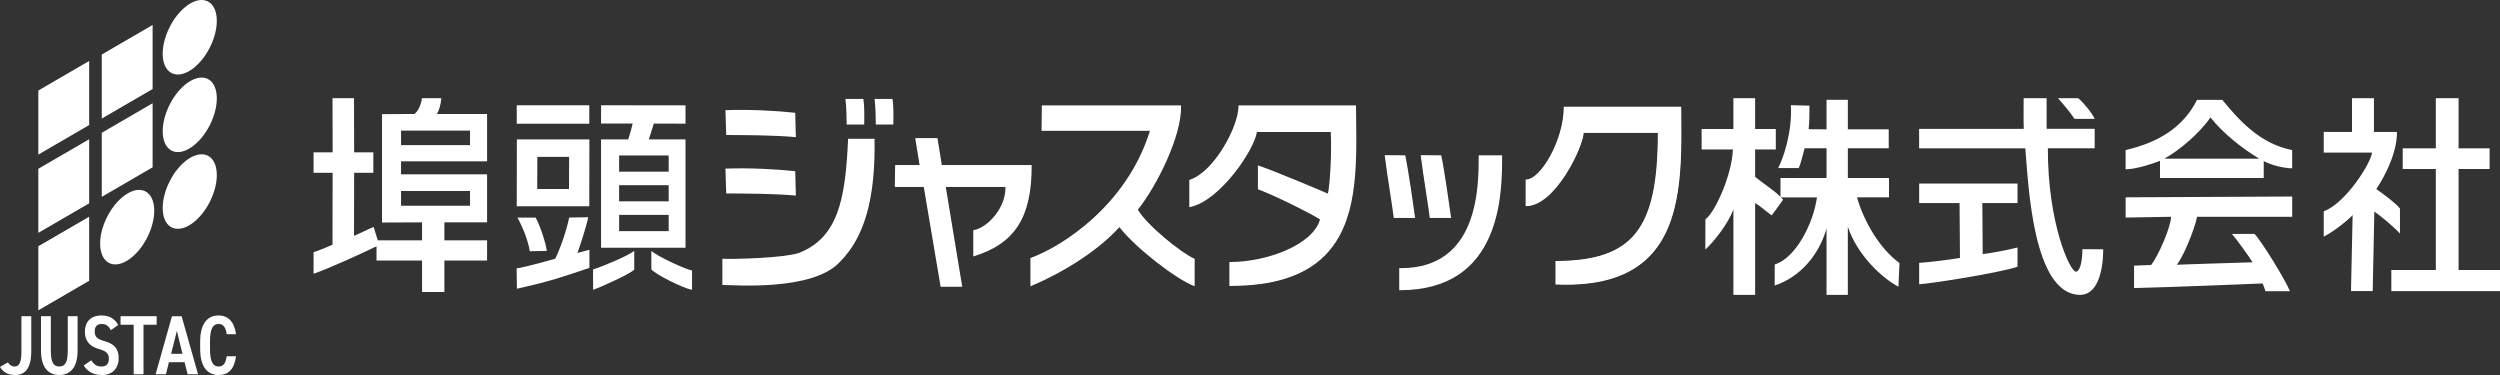
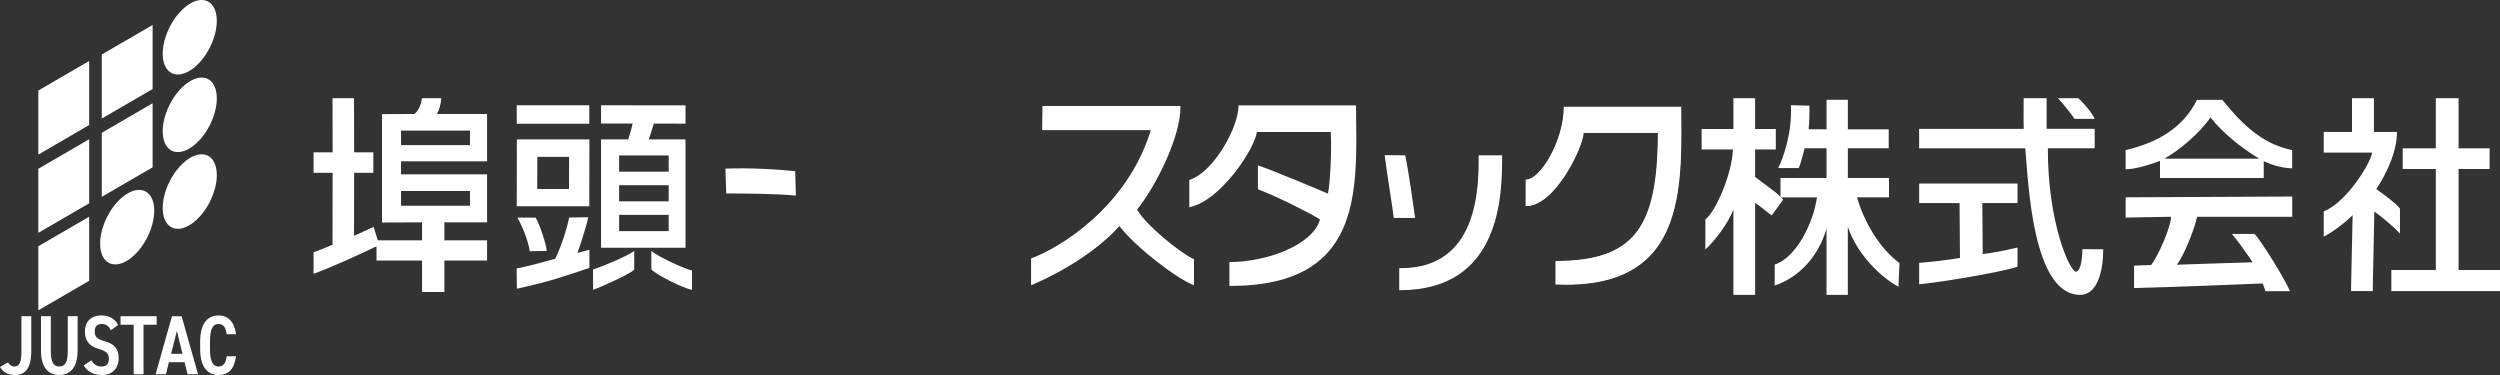
<svg xmlns="http://www.w3.org/2000/svg" width="480" height="72" viewBox="0 0 480 72" fill="none">
  <rect x="0" y="0" width="480" height="72" fill="#333333" stroke="none" />
  <g clip-path="url(#clip0_568_307)" fill="#fff">
    <path d="m63.868 29.254-.024-10.398h4.127l.024 10.398h3.688v3.928h-3.688l-.024 12.098c.935-.367 2.407-1.15 3.765-1.703l.797 2.563h8.498v-3.447l-7.685.032V21.915l6.246-.032c.785-.642 1.293-1.933 1.415-3.027h3.72c-.093 1.332-.468 2.414-.838 3.027h9.629v9.098h-16.521v2.49h16.521v9.22h-8.197v3.447h8.197v3.891h-8.197v6.035h-4.286v-6.035h-8.746v-2.745c-2.33 1.146-8.901 4.186-12.085 5.28v-4.137c1.025-.311 3.635-1.441 3.635-1.441l.024-13.805h-3.66v-3.928H63.868Zm13.134-4.174v2.785h13.244v-2.785H77.002Zm0 11.593v2.822h13.244v-2.822H77.002ZM106.592 49.682c.878-1.679 2.183-5.369 2.683-7.912l3.668-.065c-.313 1.623-1.647 5.76-2.086 6.866 0 0 1.667-.444 2.31-.614v3.475c-5.03 1.699-7.389 2.543-13.923 4.004l-.053-3.907c1.83-.25 7.401-1.849 7.401-1.849Zm-7.376-29.471h13.926v3.552H99.216v-3.552Zm13.947 6.551-.021 12.84H99.216l.02-12.84h13.927Zm-11.439 21.47c-.353-2.151-1.419-4.751-2.382-6.458h3.501c.768 1.356 1.947 4.755 2.143 6.402l-3.266.057h.004Zm1.444-18.116-.02 6.168h6.103l.02-6.168h-6.103Zm10.694 21.616c1.805-.549 6.587-2.551 7.913-3.556v3.609c-.887.828-6.059 3.213-7.897 3.851l-.016-3.903Zm10.698-24.97h7.055v20.8h-16.212V26.762h5.217c.183-.67.468-1.368.85-3.04h-6.067v-3.512l16.212.02v3.512l-6.075-.02c-.341 1.199-.98 3.04-.98 3.04Zm3.827 3.084h-9.519v3.12h9.519v-3.12Zm-9.519 5.716v3.088h9.519v-3.088h-9.519Zm.004 5.696v3.12h9.515v-3.12h-9.515Zm13.996 14.378c-1.627-.23-7.124-3.007-7.808-3.932v-3.532c1.298 1.155 7.015 3.73 7.808 3.742v3.722ZM152.804 37.556c-4.062-.384-9.267-.388-13.37-.416l-.15-4.767c4.562-.166 9.698.097 13.398.5l.122 4.686v-.004Z" />
-     <path d="M138.694 49.686c2.652.105 11.74-.161 14.724-1.122 7.413-2.971 8.905-10.039 9.417-21.915h5.075c.195 11.367-1.862 18.831-6.648 23.634-5.246 5.704-20.579 4.424-22.568 4.424V49.686Zm14.11-23.351c-4.062-.384-9.267-.388-13.37-.416l-.15-4.767c4.562-.166 9.698.097 13.398.501l.122 4.686v-.004Zm9.759-2.422c0-1.328-.049-3.318-.236-4.92h3.432c.264 1.623.171 3.75.171 4.92h-3.367ZM168.158 23.913c0-1.328-.049-3.318-.236-4.92h3.432c.265 1.623.171 3.75.171 4.92h-3.367ZM180.601 55.051l-3.237-19.157h-5.562l.073-4.198h4.692l-.842-5.171h4.266l.842 5.171h17.252v.121c0 9.898-3.204 14.927-11.051 17.369l-.159.049v-5.03l.098-.02c2.874-.573 6.205-4.489 6.07-8.291h-11.454l3.159 19.157h-4.151.004Z" />
-     <path d="m179.885 26.646.842 5.171h17.232c0 9.845-3.253 14.854-10.966 17.252v-4.767c2.952-.585 6.376-4.634 6.164-8.533h-11.715l3.16 19.157h-3.904l-3.236-19.157h-5.539l.07-3.956h4.716l-.841-5.171h4.017v.004ZM197.842 49.541l.081-.028c5.977-2.176 18.42-10.067 22.868-24.401h-20.815l.061-4.872h26.723v.117c.163 5.748-4.704 15.428-8.291 19.9 1.692 2.935 8.275 8.279 10.833 9.409l.073.032v5.256l-.167-.06c-3.269-1.227-11.141-7.229-14.288-11.29-3.721 4.15-10.028 8.364-16.908 11.29l-.17.073v-5.425Z" />
    <path d="M200.155 20.356h26.483c.159 5.72-4.7 15.403-8.319 19.884 1.651 2.967 8.38 8.408 10.93 9.53v5.001c-3.338-1.251-11.312-7.403-14.325-11.371-3.717 4.194-10.011 8.412-16.96 11.371v-5.151c5.428-1.974 18.468-9.813 22.99-24.635h-20.856l.057-4.63Z" />
    <path d="M236.044 54.893v-4.585h.122c7.152 0 15.968-3.354 17.277-8.178-1.558-1.009-7.962-4.291-11.845-5.764l-.077-.028v-4.577l.158.052c2.57.828 11.983 4.787 13.285 5.369.402-1.8.744-7.863.544-11.843H241.33c-.501 3.391-6.998 13.167-12.833 14.411l-.147.032V34.549l.086-.028c4.643-1.51 9.36-10.176 9.36-14.164v-.121h22.555v.121c.009.686.017 1.381.025 2.075.13 9.995.26 20.332-5.994 26.621-3.912 3.932-9.869 5.841-18.212 5.841h-.126Z" />
-     <path d="M260.225 20.356c.155 16.094 1.533 34.416-24.064 34.416v-4.343c7.242 0 16.156-3.354 17.416-8.352-1.407-.941-7.941-4.303-11.942-5.825v-4.327c2.826.912 13.17 5.3 13.406 5.425.439-1.687.793-8.097.577-12.134h-14.402c-.366 3.217-6.978 13.183-12.748 14.415v-4.993c4.514-1.465 9.446-10.1 9.446-14.277h22.311v-.004ZM278.613 41.847h-4.095l-.012-.109c-.11-.941-.403-2.838-.708-4.844-.382-2.49-.817-5.312-1.004-6.963l-.016-.137 3.932.032.02.097c.626 2.939 1.492 9.139 1.862 11.787l.021.137Zm-3.879-.242h3.598c-.374-2.688-1.207-8.622-1.821-11.537l-3.461-.028c.191 1.663.614 4.4.988 6.818.297 1.933.582 3.766.7 4.747h-.004Z" />
-     <path d="m272.912 29.919 3.696.028c.594 2.797 1.391 8.416 1.862 11.779h-3.846c-.244-2.111-1.379-8.824-1.712-11.807Z" />
    <path d="M268.659 55.713v-4.226h.321c14.931 0 14.931-15.65 14.931-21.539v-.121h4.493v.121c0 7.048 0 25.769-19.623 25.769h-.122v-.004Zm-1.053-13.866-.013-.109c-.109-.941-.402-2.838-.707-4.844-.382-2.49-.817-5.312-1.005-6.963l-.016-.137 3.932.032.021.097c.626 2.939 1.492 9.139 1.862 11.787l.02.137h-4.094Z" />
    <path d="M267.715 41.726c-.244-2.111-1.378-8.824-1.712-11.807l3.697.028c.593 2.797 1.39 8.416 1.862 11.779h-3.847Zm1.066 9.881c14.821.133 15.252-14.519 15.252-21.66h4.249c0 7.141-.04 25.648-19.501 25.648V51.607ZM300.676 54.66c-.63 0-1.285-.016-1.944-.04h-.077v-4.505h.081c14.793-.069 19.559-6.047 19.571-24.599h-14.244c-.11 2.684-5.436 14.063-11.06 14.063h-.081v-5.11h.081c2.794 0 7.242-7.585 7.242-13.894v-.081h22.547l.008.989c.102 10.031.22 21.402-6.188 27.828-3.591 3.601-8.804 5.348-15.94 5.348h.004Z" />
    <path d="M322.715 20.578c.154 16.094.825 35.017-23.979 33.959v-4.343c15.598-.073 19.652-7.068 19.652-24.76h-14.406c0 2.696-5.469 14.063-10.979 14.063v-4.949c2.989 0 7.323-7.787 7.323-13.975h22.385l.004.004ZM341.932 37.896c.13.129.236.214.419.452l-2.176 3.003c-1.415-1.001-2.309-1.905-3.192-2.345v17.603h-4.168V40.164c-.849 2.535-3.671 6.204-5.391 7.746l.016-5.792c1.809-1.288 5.115-8.517 5.274-13.426h-6.002v-3.928h6.103v-5.905h4.168v5.905h3.973v3.928h-3.973v5.26c1.277 1.066 3.806 2.717 4.872 3.835v-3.605h8.84v-5.716h-4.209c-.15.488-.789 3.257-1.143 3.802h-3.932c.984-1.881 2.725-6.911 2.44-12.069l3.57.089c0 1.312-.024 3.443-.158 4.521l3.436.024v-5.675h4.09v5.675h7.848v3.633h-7.848v5.716h7.901v3.71h-6.144c1.366 4.755 4.395 9.857 8.157 12.618l-.2 4.545c-3.147-1.675-7.9-6.051-9.718-11.52v13.074h-4.09V43.874c-1.44 5.026-4.99 9.296-9.959 10.947l.013-4.045c3.993-1.199 7.424-7.847 8.108-12.881h-6.974M380.606 38.99l.073 9.805c1.984-.271 4.932-.819 6.681-1.276v3.697c-3.851 1.251-16.44 3.205-18.88 3.366v-4.109c2.322-.174 5.408-.553 7.832-.949l-.074-10.535h-7.758v-3.75h18.88v3.75h-6.759.005Zm12.349-14.257h9.222v3.738h-8.987c-.036 14.394 4.25 23.686 5.376 23.686.671 0 1.232-1.506 1.261-4.315l3.984.02c0 4.569-1.26 8.755-4.407 8.751-9.035-.012-9.938-20.808-10.544-28.139h-20.388v-3.738h20.091c-.069-1.917-.02-4.004-.02-5.877h4.408v5.877l.004-.004Zm5.339-1.917c-.602-.993-2.416-3.152-3.16-3.96h3.883c.964.779 2.599 2.753 3.164 3.96h-3.887ZM434.637 30.936v3.237h-19.916v-3.294c-1.2.496-4.709 1.659-6.604 1.619V28.813c6.12-1.413 10.979-4.226 13.712-9.635h4.859c2.952 3.593 7.087 8.42 13.406 9.635v3.512c-1.541-.061-3.541-.444-5.461-1.389h.004ZM421.841 41.621c-.553 2.644-2.68 7.722-3.9 9.207 0 0 10.837-.375 14.562-.468-.757-1.183-3.03-4.38-3.973-5.449h4.326c1.216 1.159 6.022 8.937 6.807 10.995h-4.7c-.118-.323-.281-.997-.57-1.485 0 0-16.13.682-24.657.888V51.006c1.041-.028 3.277-.133 3.277-.133 1.338-1.651 3.79-7.234 3.831-9.252l-8.722.149v-3.887l31.98-.149v3.887H421.841Zm11.938-11.157c-3.423-2.038-7.002-4.945-9.372-7.916-2.212 3.185-6.055 6.382-8.861 7.916h18.237-.004ZM456.249 36.306c1.228.84 3.814 2.749 4.546 3.738v4.791c-1.634-1.712-3.757-3.387-4.924-4.226l-.313 15.278h-4.168l.313-14.588c-1.102 1.179-3.814 3.278-5.546 4.138v-4.852c4.302-1.683 8.97-9.135 9.287-11.286h-9.287v-3.968h5.428v-6.475h4.209v6.475h4.408s.398 4.343-3.953 10.975Zm11.43-7.827v-9.623h4.368v9.623h5.957v3.968h-5.957v19.396H480v4.049h-20.864v-4.049h8.543V32.447h-6.359v-3.968h6.359ZM1.529 69.578c.293.484.716.791 1.236.791.911 0 1.35-.71 1.35-2.922v-6.733h1.887v6.733c0 3.294-1.187 4.553-3.123 4.553C1.561 72.0.602 71.483 0 70.45l1.529-.872ZM14.899 60.714v6.62c0 3.294-1.48 4.666-3.513 4.666-2.033 0-3.513-1.373-3.513-4.65v-6.636h1.887V67.35c0 2.131.472 3.019 1.626 3.019s1.627-.888 1.627-3.019v-6.636h1.887ZM21.291 63.395c-.407-.759-.878-1.195-1.773-1.195-.894 0-1.334.517-1.334 1.453 0 1.066.586 1.485 1.805 1.825 1.919.533 2.798 1.405 2.798 3.326 0 1.663-1.008 3.197-3.188 3.197-1.594 0-2.732-.581-3.529-1.825l1.448-1.001c.537.791 1.008 1.195 1.968 1.195 1.09 0 1.415-.678 1.415-1.486 0-.888-.358-1.437-1.854-1.857-1.773-.5-2.749-1.485-2.749-3.374 0-1.679.976-3.084 3.172-3.084 1.464 0 2.537.581 3.22 1.825l-1.399 1.001ZM30.074 60.714v1.631h-2.521v9.51h-1.887v-9.51h-2.521v-1.631h6.929ZM29.878 71.855l3.139-11.137h1.854l3.155 11.137h-2.001l-.586-2.309h-3.009l-.569 2.309h-1.984Zm2.977-3.924h2.179l-1.073-4.392-1.106 4.392ZM43.525 64.17c-.179-1.356-.667-1.97-1.561-1.97-1.106 0-1.643.969-1.643 3.375v1.421c0 2.373.537 3.375 1.643 3.375.927 0 1.366-.614 1.561-1.97h1.789c-.325 2.503-1.48 3.601-3.351 3.601-2.082 0-3.53-1.502-3.53-5.005v-1.421c0-3.504 1.448-5.005 3.53-5.005 1.805 0 3.042 1.179 3.351 3.601h-1.789ZM17.119 24.013l-9.759 5.667V17.381L17.119 11.71v12.303ZM29.301 17.099l-9.759 5.667V10.467l9.759-5.671v12.303ZM17.119 39.042 7.36 44.709V32.406l9.759-5.667v12.303ZM29.301 32.128l-9.759 5.667V25.496l9.759-5.671v12.303ZM17.119 53.913l-9.759 5.667V47.281l9.759-5.671v12.303ZM40.314 38.692c1.906-3.807 1.714-7.751-.43-8.808-2.144-1.058-5.427 1.171-7.333 4.978-1.906 3.807-1.714 7.751.43 8.809 2.144 1.058 5.427-1.171 7.333-4.978ZM40.316 23.96c1.906-3.807 1.714-7.751-.43-8.808-2.144-1.058-5.427 1.171-7.333 4.978-1.906 3.807-1.714 7.751.43 8.808 2.144 1.058 5.427-1.171 7.333-4.978ZM40.315 9.069c1.906-3.807 1.714-7.751-.43-8.808-2.144-1.058-5.427 1.171-7.333 4.978-1.906 3.807-1.714 7.751.43 8.808 2.144 1.058 5.427-1.171 7.333-4.978ZM28.302 45.529c1.906-3.807 1.714-7.751-.43-8.808-2.144-1.058-5.427 1.171-7.333 4.978-1.906 3.807-1.714 7.751.43 8.808 2.144 1.058 5.427-1.171 7.333-4.978Z" />
  </g>
  <defs>
    <clipPath id="clip0_568_307">
      <path fill="#fff" d="M0 0h480v72H0z" />
    </clipPath>
  </defs>
</svg>